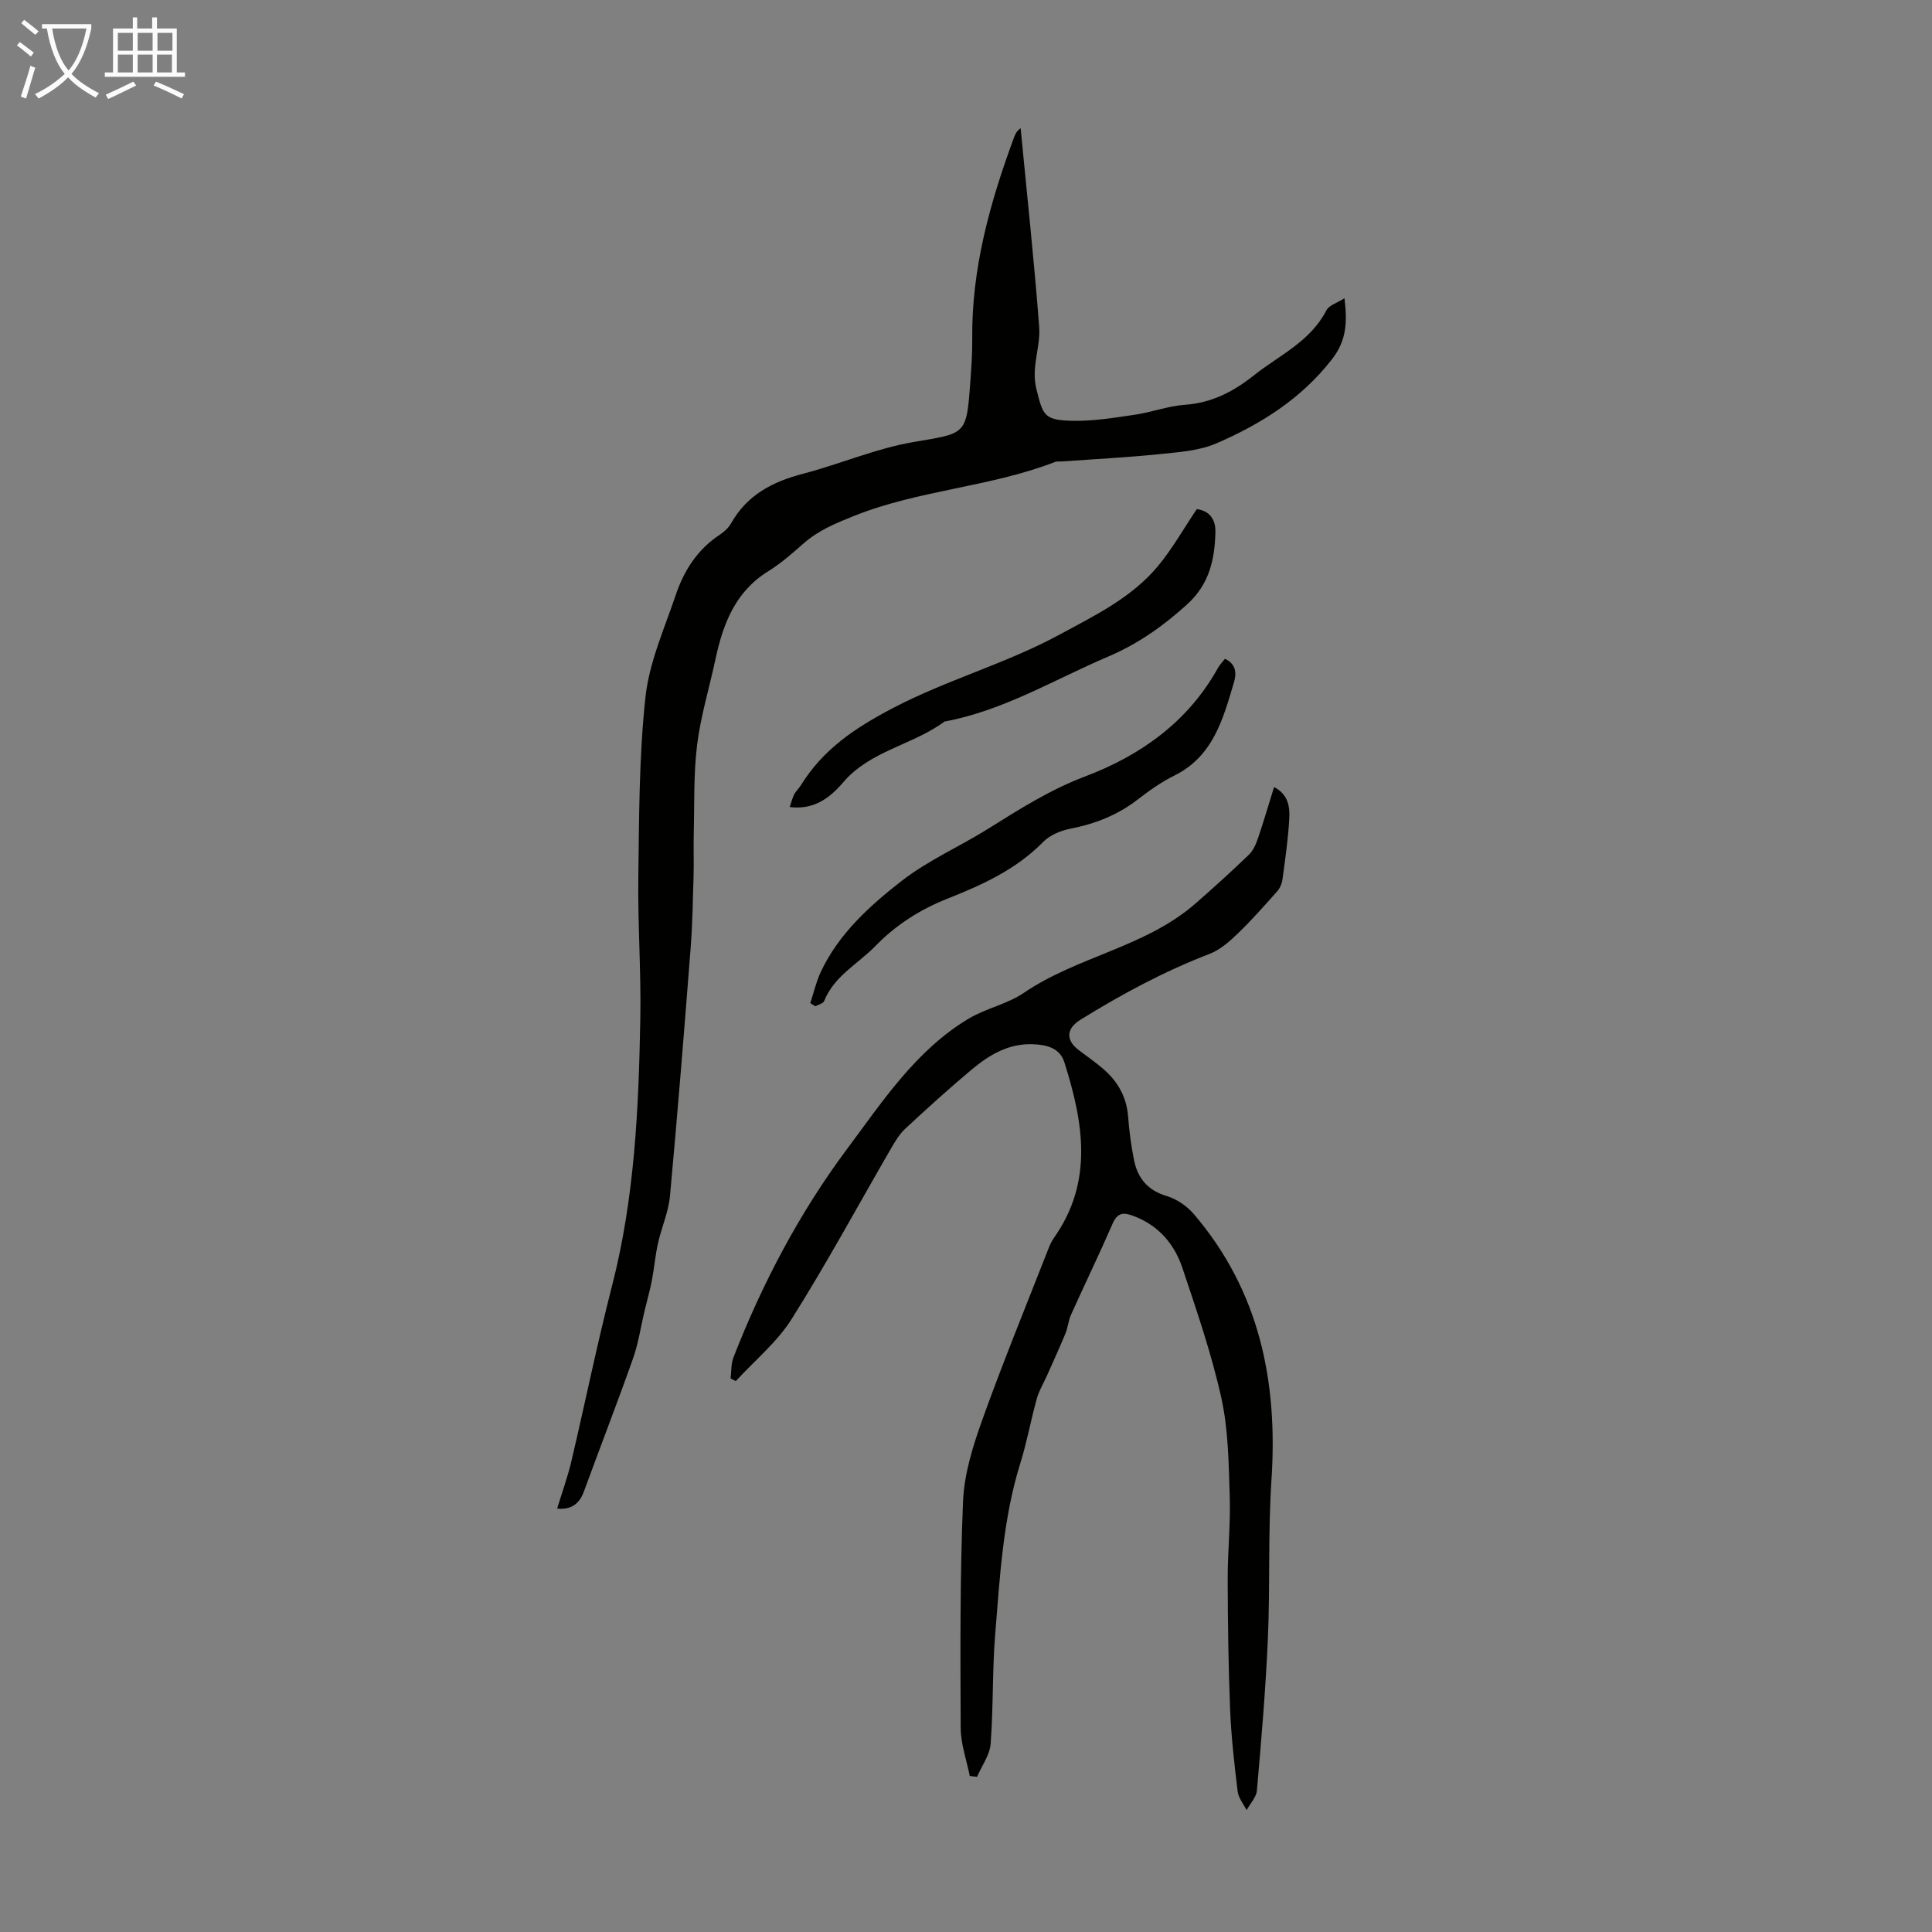
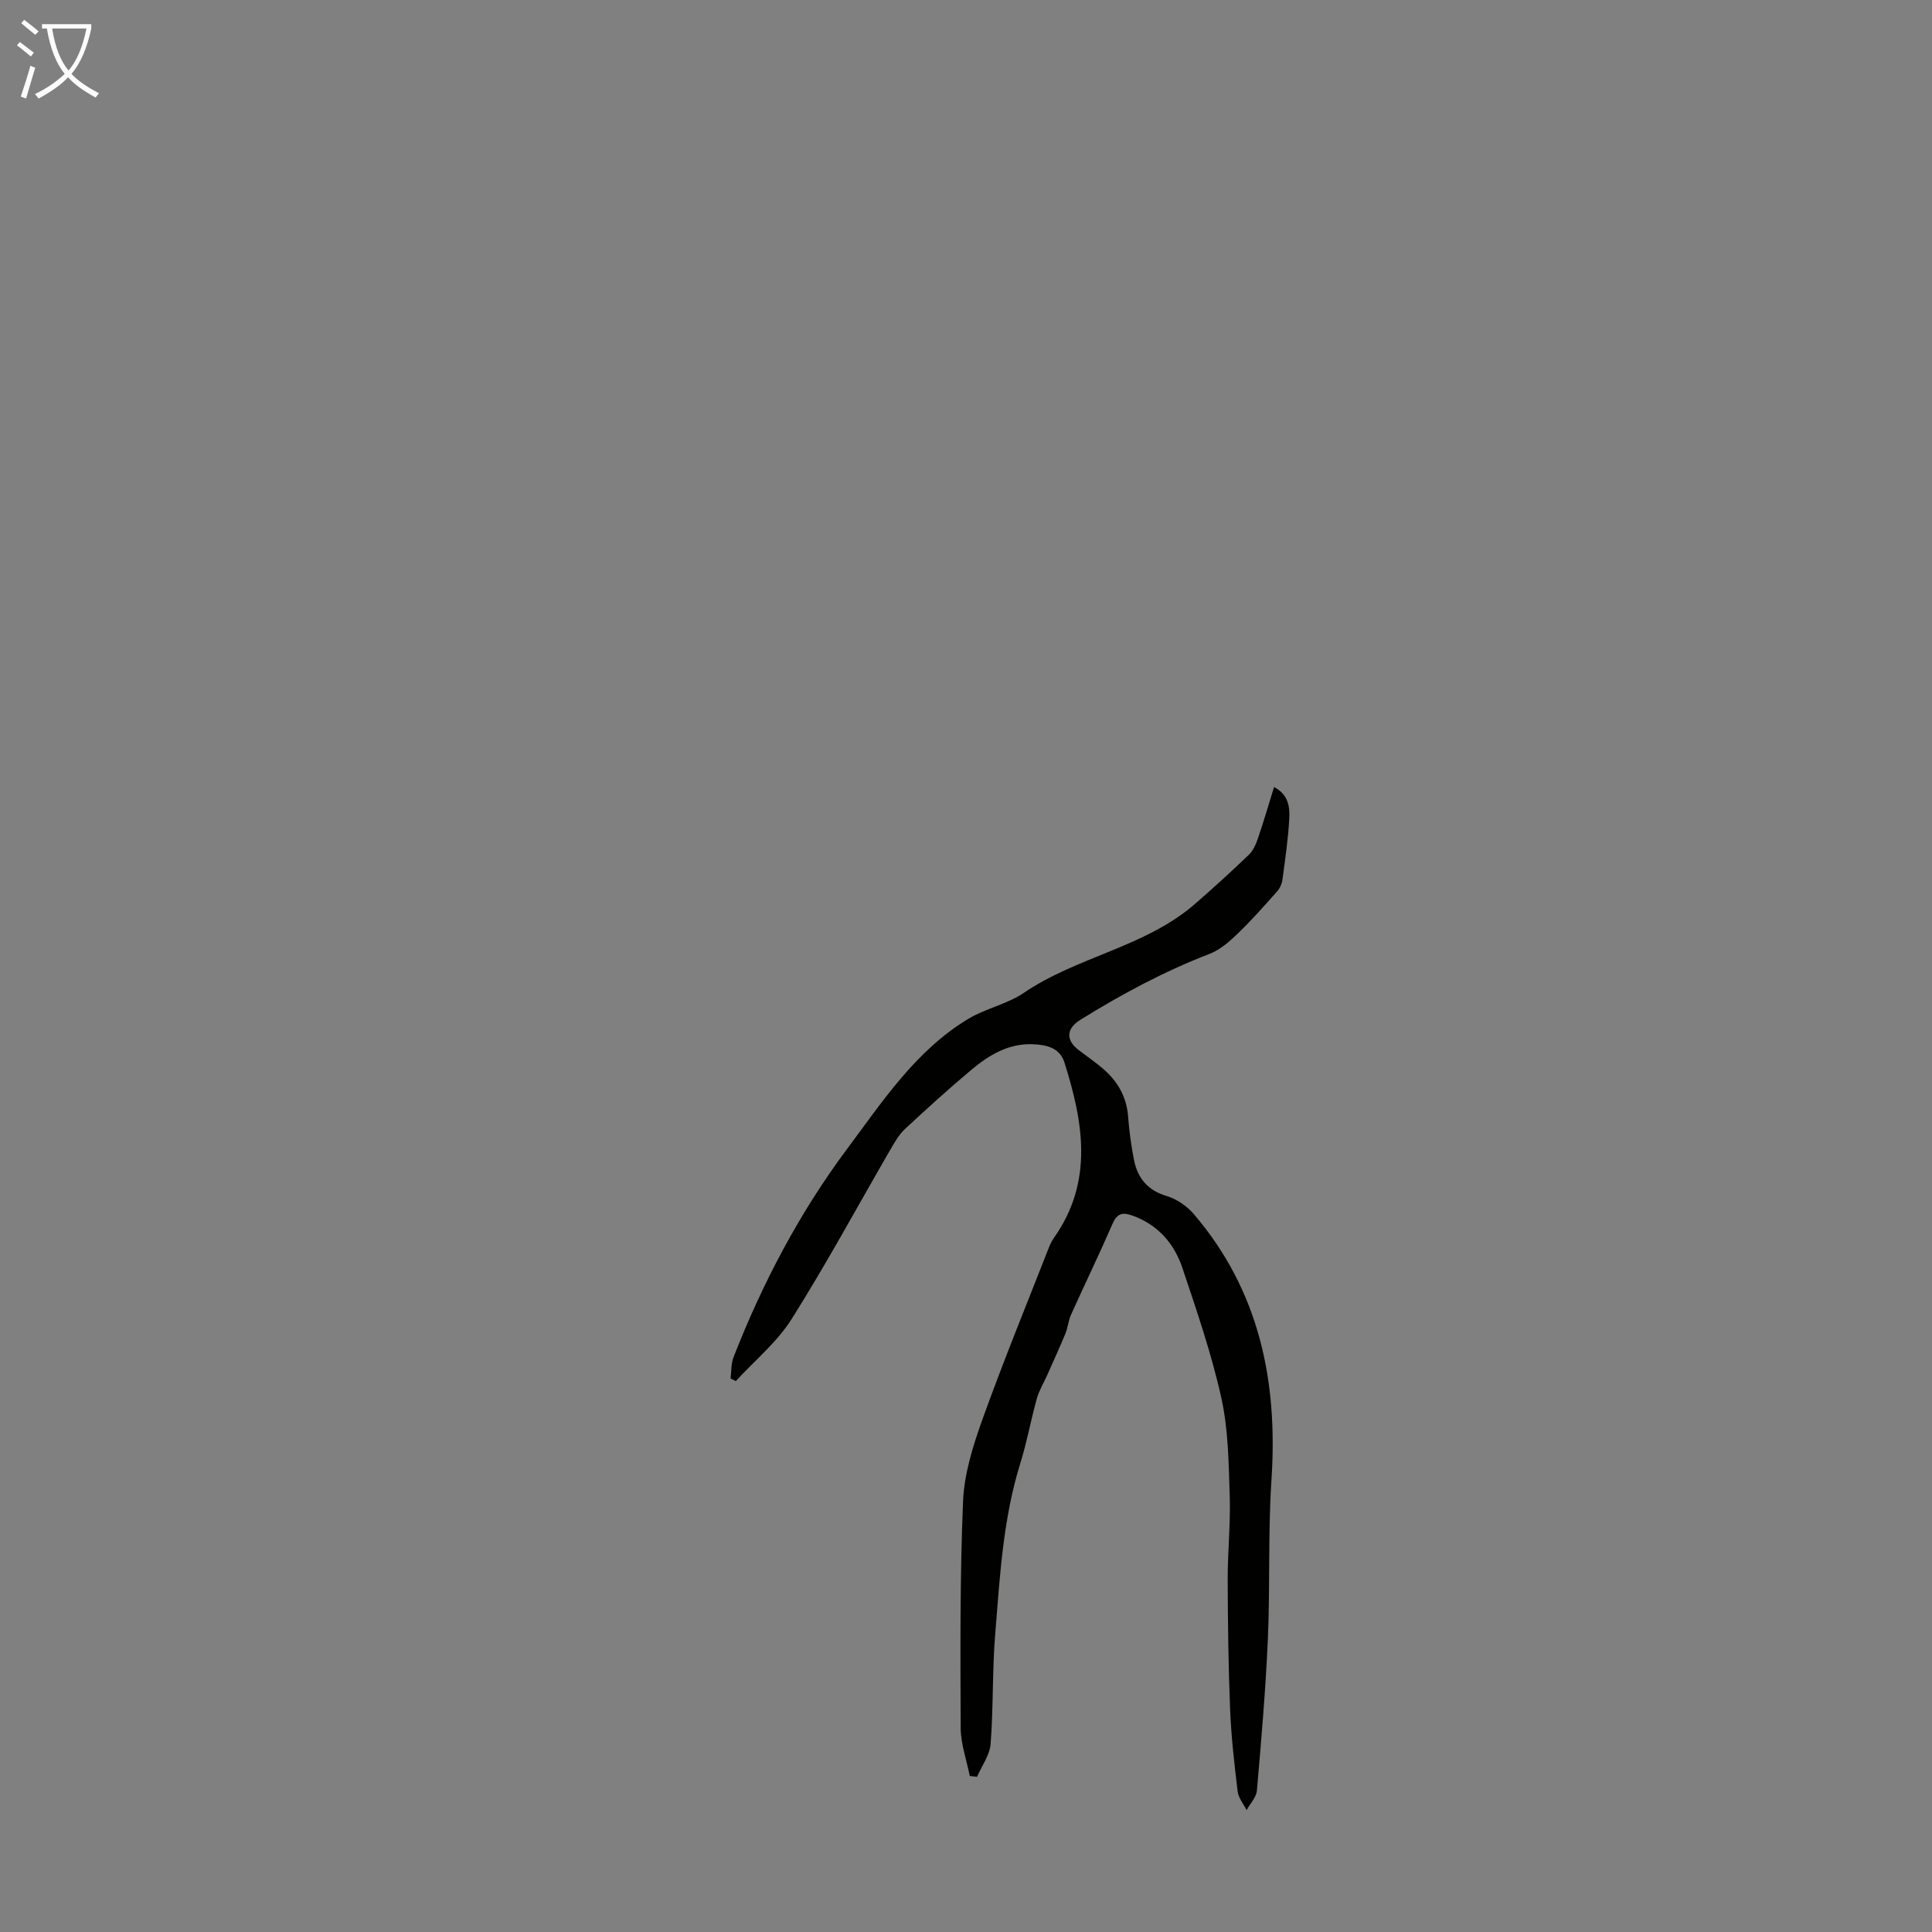
<svg xmlns="http://www.w3.org/2000/svg" enable-background="new 0 0 400 400" viewBox="0 0 400 400">
  <rect x="0" y="0" width="400" height="400" fill="#808080" stroke="none" />
  <path d="m6.4 11.7c-1-.8-1.9-1.6-2.9-2.3l.6-.7c.9.7 1.9 1.4 2.9 2.2zm-2.1 8.3c.7-2.1 1.4-4.2 2-6.4.2.1.6.3 1 .4-.7 2.3-1.3 4.4-1.9 6.4zm3-12.8c-1.1-.9-2.1-1.7-2.9-2.4l.6-.7c1 .8 2 1.5 3 2.4zm1.4-1.3v-.9h10.2v.9c-.9 4.2-2.3 7.3-4.1 9.4 1.3 1.4 3.2 2.7 5.7 4-.2.2-.4.5-.7.9-2.5-1.4-4.4-2.7-5.7-4.2-1.4 1.5-3.5 3-6.1 4.4 0 0 0 0-.1-.1-.3-.4-.5-.7-.7-.8 2.7-1.3 4.7-2.8 6.2-4.2-1.8-2.2-3-5.3-3.7-9.4zm9.2 0h-7.1c.6 3.8 1.7 6.7 3.4 8.7 1.7-2 2.9-4.8 3.7-8.7z" fill="#fafbfa" />
-   <path d="m31.6 3.6h.9v2.3h4.1v9.1h1.7v.9h-16.6v-.9h1.7v-9.1h4.1v-2.3h.9v2.3h3.1v-2.3zm-4 13.3.6.8c-1.9.9-3.8 1.9-5.8 2.8-.2-.3-.3-.6-.5-.9 2-.9 3.9-1.8 5.7-2.7zm-3.2-10.1v3.7h3.1v-3.7zm0 4.5v3.7h3.1v-3.7zm4.1-4.5v3.7h3.1v-3.7zm0 4.5v3.7h3.1v-3.7zm9.1 9.1c-2.1-1.1-4.1-2-5.8-2.7l.5-.8c2.2.9 4.1 1.8 5.8 2.6zm-1.9-13.6h-3.1v3.7h3.1zm-3.2 4.5v3.7h3.1v-3.7z" fill="#fafbfa" />
  <g fill="#010100">
-     <path d="m115.35 312.33c1.05-3.43 2.16-6.49 2.91-9.63 2.87-12.17 5.36-24.44 8.47-36.54 4.67-18.15 5.5-36.68 5.84-55.24.18-9.82-.55-19.66-.41-29.49.17-12.39.14-24.84 1.48-37.13.78-7.19 3.92-14.16 6.27-21.13 1.7-5.06 4.52-9.45 9.14-12.48.91-.6 1.8-1.43 2.33-2.37 3.31-5.87 8.6-8.6 14.9-10.24 7.65-2 15.05-5.22 22.79-6.55 10.9-1.87 11.02-1.34 11.81-12.28.22-3.01.44-6.04.41-9.05-.16-14.55 3.67-28.26 8.65-41.74.25-.68.57-1.35 1.37-1.92 1.31 13.71 2.8 27.4 3.84 41.13.32 4.22-1.71 8.35-.58 12.86 1.37 5.46 1.59 6.45 7.34 6.59 4.31.11 8.66-.61 12.95-1.24 3.53-.51 6.98-1.83 10.51-2.08 5.51-.39 9.97-2.71 14.17-6.04 5.29-4.2 11.75-7.03 15.07-13.5.54-1.06 2.22-1.53 3.75-2.51.6 5.01.45 8.75-2.64 12.7-6.38 8.17-14.7 13.37-23.87 17.34-3.58 1.55-7.79 1.82-11.76 2.23-6.67.69-13.38 1.02-20.07 1.51-.56.04-1.17-.06-1.66.14-13.42 5.19-28.07 5.77-41.48 11.12-3.78 1.51-7.37 2.98-10.45 5.67-2.35 2.06-4.73 4.18-7.37 5.81-6.85 4.24-9.37 10.91-10.94 18.26-1.26 5.9-3.05 11.72-3.79 17.68-.76 6.15-.54 12.42-.7 18.64-.07 2.77.05 5.55-.03 8.33-.15 5.03-.22 10.07-.61 15.09-1.33 17.13-2.7 34.25-4.28 51.36-.3 3.29-1.74 6.46-2.47 9.73-.58 2.59-.8 5.25-1.3 7.86-.39 2.03-.98 4.03-1.46 6.05-.8 3.35-1.29 6.8-2.43 10.02-3.27 9.25-6.83 18.4-10.2 27.62-1.08 2.93-3.19 3.68-5.5 3.42z" />
    <path d="m200.78 367.7c-.66-3.31-1.86-6.62-1.88-9.94-.07-15.66-.16-31.33.49-46.96.24-5.68 2.05-11.44 3.99-16.86 4.25-11.86 9.04-23.53 13.63-35.27.32-.83.69-1.67 1.2-2.39 8.24-11.66 6.07-23.96 2.17-36.31-.95-3-3.62-3.65-6.47-3.77-5.06-.22-9.08 2.19-12.72 5.23-4.72 3.95-9.28 8.09-13.79 12.28-1.19 1.1-2.07 2.6-2.9 4.03-6.84 11.79-13.32 23.8-20.58 35.32-3.03 4.82-7.67 8.62-11.58 12.88-.36-.18-.72-.36-1.08-.54.18-1.46.08-3.02.59-4.35 5.99-15.39 13.72-30.03 23.52-43.16 7.29-9.77 14.23-20.42 25.13-26.96 3.6-2.16 8.02-3.03 11.47-5.37 11.12-7.56 25.14-9.45 35.46-18.43 3.79-3.3 7.52-6.69 11.14-10.17.9-.87 1.47-2.2 1.89-3.43 1.18-3.46 2.2-6.97 3.32-10.58 2.96 1.53 3.28 4.1 3.15 6.5-.22 4.23-.85 8.44-1.41 12.65-.11.84-.51 1.78-1.07 2.41-2.65 2.98-5.28 5.98-8.15 8.74-1.73 1.67-3.69 3.4-5.87 4.24-9.41 3.62-18.22 8.35-26.75 13.65-2.95 1.83-3.08 4.22-.28 6.32 1.7 1.28 3.45 2.5 5.05 3.88 2.99 2.58 4.8 5.78 5.11 9.83.23 3 .63 6.01 1.22 8.97.75 3.77 2.82 6.31 6.78 7.49 2.09.62 4.22 2.1 5.64 3.77 13.58 15.92 17.4 34.65 16.04 55.04-.72 10.92-.26 21.92-.74 32.86-.46 10.48-1.36 20.95-2.27 31.4-.12 1.41-1.4 2.72-2.14 4.07-.64-1.29-1.69-2.54-1.85-3.89-.68-5.64-1.33-11.31-1.56-16.98-.36-8.92-.47-17.86-.5-26.79-.02-5.79.61-11.59.42-17.37-.22-6.79-.28-13.72-1.73-20.29-2.02-9.12-5.09-18.04-8.06-26.92-1.69-5.04-5.02-8.91-10.27-10.83-2-.73-3.21-.6-4.18 1.63-2.76 6.35-5.79 12.59-8.63 18.9-.54 1.2-.63 2.61-1.13 3.83-1.21 2.93-2.53 5.81-3.82 8.71-.71 1.6-1.66 3.14-2.12 4.8-1.23 4.41-2.03 8.94-3.39 13.3-3.61 11.54-4.25 23.5-5.22 35.4-.62 7.56-.37 15.19-.95 22.76-.18 2.34-1.83 4.56-2.81 6.84-.49-.07-1-.12-1.51-.17z" />
-     <path d="m247.78 105.41c2.56.31 3.92 2.07 3.86 4.73-.14 5.68-1.23 10.8-5.9 15.03-4.96 4.49-10.19 8.17-16.35 10.79-11.17 4.76-21.68 11.18-33.84 13.43-6.58 4.88-15.37 5.99-21.01 12.62-2.66 3.12-6 5.73-11.04 5.08.35-1.02.54-1.86.93-2.61.35-.69.97-1.23 1.38-1.89 4.57-7.43 11.17-11.85 18.96-15.94 11.23-5.9 23.47-9.23 34.56-15.24 7.37-3.99 15.03-7.68 20.49-14.3 2.94-3.57 5.25-7.67 7.96-11.7z" />
-     <path d="m167.76 207.68c.71-2.14 1.21-4.37 2.15-6.4 3.71-7.94 10.11-13.71 16.77-18.9 5.49-4.27 12.06-7.13 18.01-10.86 6.43-4.03 12.74-8.03 19.96-10.76 11.51-4.36 21.31-11.31 27.49-22.43.37-.66.92-1.22 1.46-1.93 2.36 1.06 2.42 3.06 1.89 4.83-2.26 7.6-4.29 15.36-12.37 19.35-2.69 1.33-5.19 3.11-7.57 4.95-4.17 3.23-8.83 5.05-13.97 6.05-1.98.39-4.21 1.31-5.59 2.72-5.57 5.69-12.57 8.88-19.74 11.72-5.72 2.26-10.73 5.44-14.99 9.83-3.62 3.72-8.56 6.21-10.63 11.41-.21.52-1.21.73-1.84 1.08-.34-.22-.69-.44-1.03-.66z" />
  </g>
</svg>